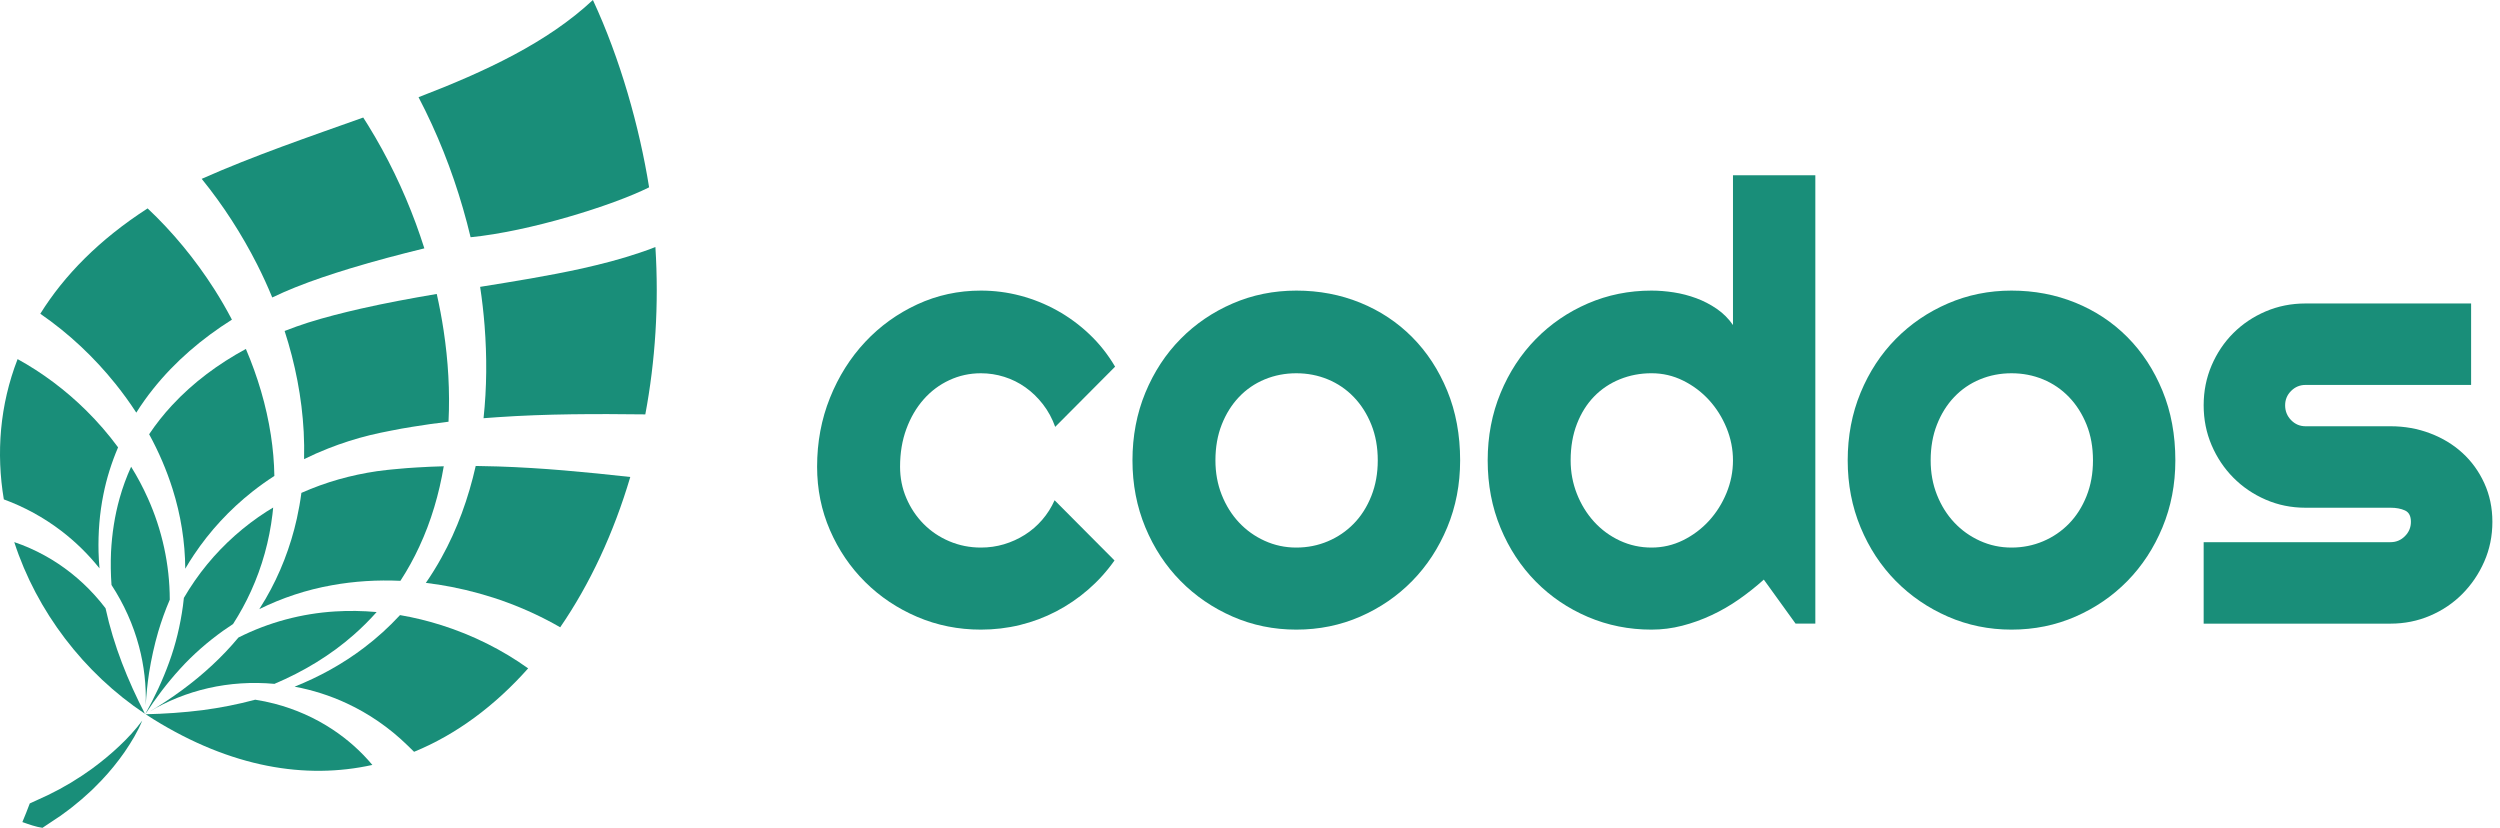
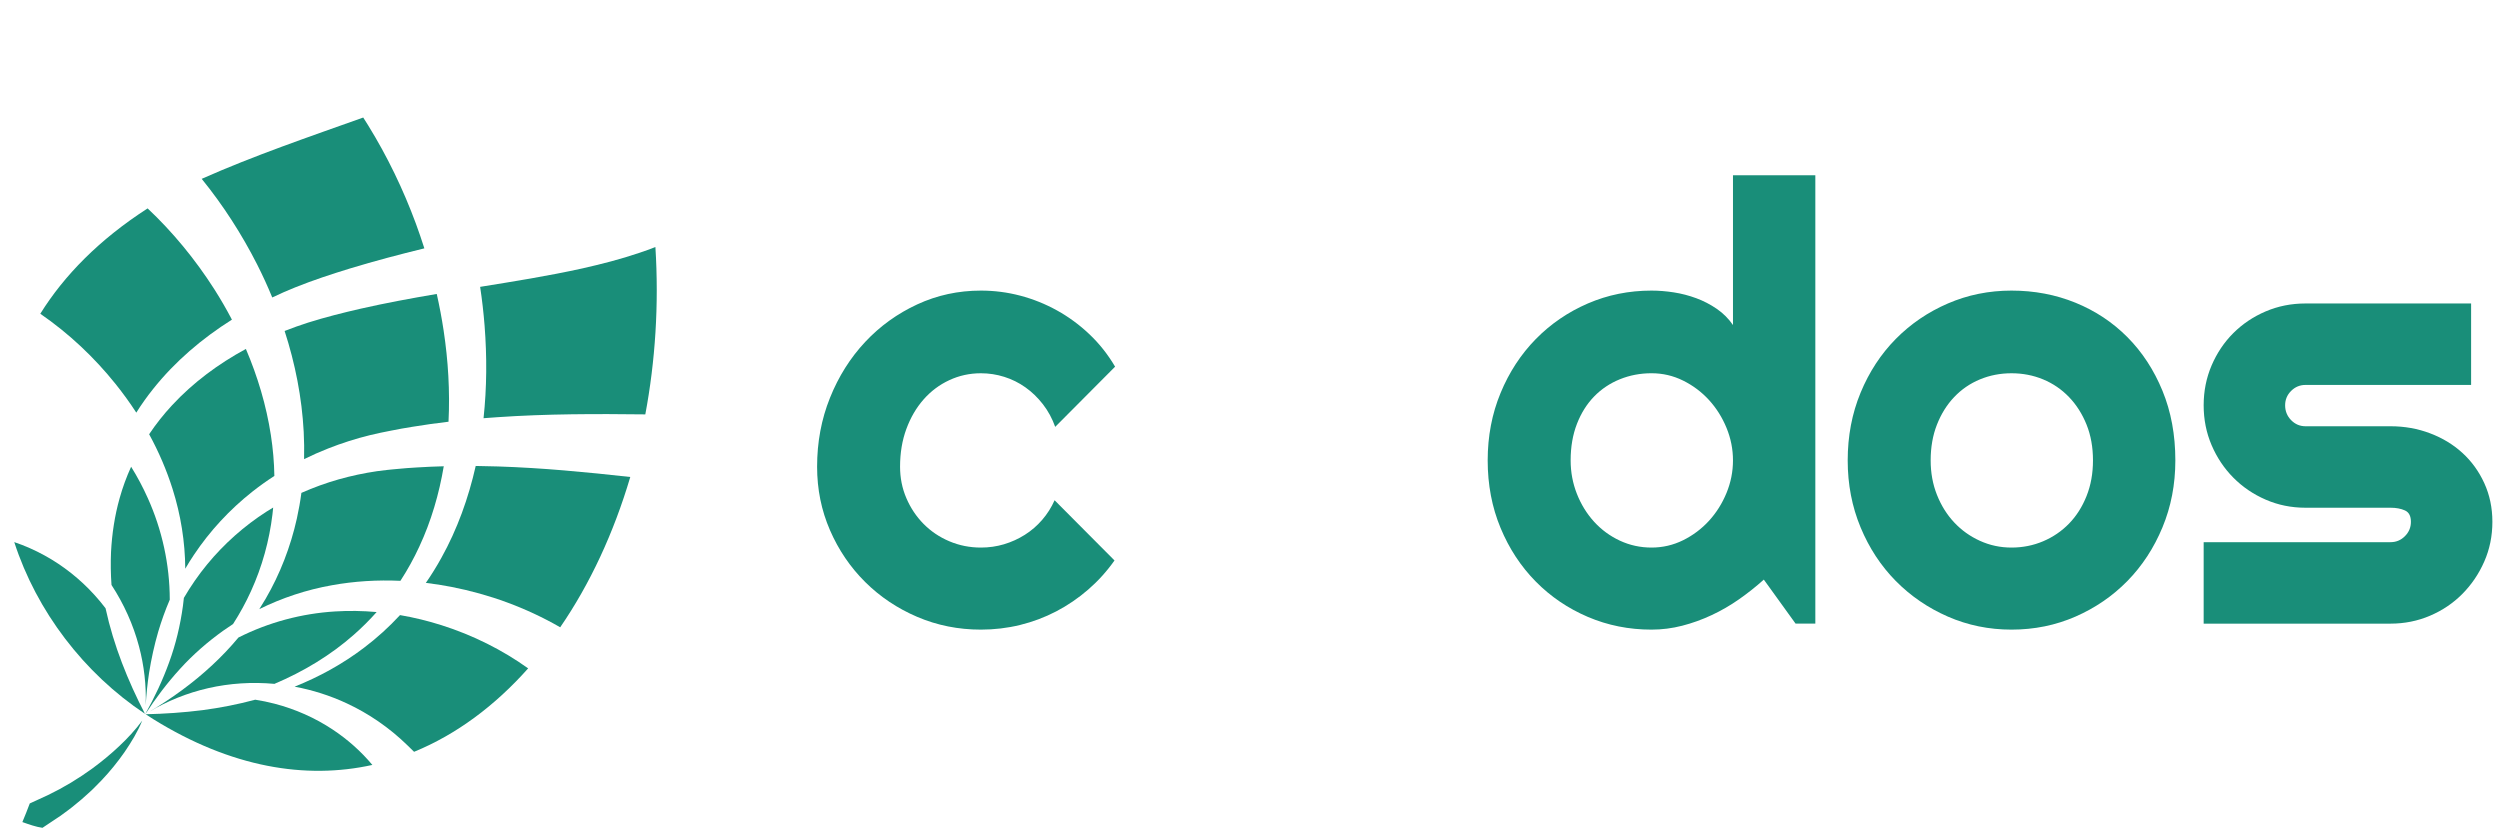
<svg xmlns="http://www.w3.org/2000/svg" width="151" height="50" viewBox="0 0 151 50" fill="none">
  <g clip-path="url(#clip0_24_190)">
    <path d="M67.352 22.147L63.734 25.783C63.553 25.276 63.306 24.821 62.993 24.417C62.679 24.013 62.326 23.672 61.934 23.395C61.542 23.117 61.117 22.906 60.659 22.762C60.2 22.617 59.73 22.545 59.248 22.545C58.572 22.545 57.936 22.683 57.34 22.961C56.742 23.238 56.224 23.627 55.784 24.127C55.343 24.628 54.997 25.222 54.744 25.909C54.49 26.597 54.364 27.357 54.364 28.189C54.364 28.864 54.49 29.497 54.744 30.088C54.997 30.679 55.343 31.198 55.784 31.644C56.224 32.09 56.742 32.44 57.34 32.693C57.936 32.946 58.572 33.073 59.248 33.073C59.73 33.073 60.195 33.007 60.641 32.874C61.087 32.741 61.506 32.551 61.898 32.304C62.29 32.057 62.64 31.755 62.947 31.4C63.255 31.044 63.505 30.649 63.698 30.215L67.316 33.851C66.858 34.502 66.33 35.087 65.733 35.605C65.136 36.124 64.491 36.564 63.798 36.926C63.104 37.288 62.374 37.562 61.609 37.749C60.843 37.936 60.056 38.029 59.248 38.029C57.885 38.029 56.604 37.773 55.404 37.261C54.204 36.748 53.154 36.046 52.256 35.153C51.358 34.261 50.649 33.218 50.131 32.024C49.612 30.83 49.353 29.552 49.353 28.189C49.353 26.705 49.612 25.319 50.131 24.028C50.649 22.738 51.358 21.613 52.256 20.654C53.154 19.695 54.204 18.939 55.404 18.384C56.604 17.829 57.885 17.552 59.248 17.552C60.056 17.552 60.849 17.654 61.627 17.859C62.405 18.064 63.146 18.363 63.852 18.755C64.557 19.147 65.209 19.626 65.805 20.193C66.403 20.76 66.918 21.411 67.352 22.147Z" fill="#198E79" />
-     <path d="M88.192 27.809C88.192 29.256 87.932 30.604 87.414 31.852C86.895 33.1 86.19 34.179 85.297 35.09C84.405 36.001 83.359 36.718 82.159 37.243C80.959 37.767 79.671 38.029 78.297 38.029C76.934 38.029 75.652 37.767 74.453 37.243C73.252 36.718 72.203 36.001 71.305 35.09C70.406 34.179 69.698 33.1 69.179 31.852C68.661 30.604 68.401 29.256 68.401 27.809C68.401 26.337 68.661 24.975 69.179 23.72C69.698 22.466 70.406 21.384 71.305 20.473C72.203 19.563 73.252 18.848 74.453 18.33C75.652 17.811 76.934 17.552 78.297 17.552C79.671 17.552 80.959 17.796 82.159 18.284C83.359 18.773 84.405 19.466 85.297 20.365C86.19 21.263 86.895 22.343 87.414 23.603C87.932 24.863 88.192 26.265 88.192 27.809ZM83.217 27.809C83.217 27.013 83.087 26.292 82.828 25.647C82.569 25.002 82.216 24.447 81.77 23.983C81.324 23.519 80.802 23.163 80.205 22.915C79.608 22.668 78.972 22.545 78.297 22.545C77.621 22.545 76.985 22.668 76.388 22.915C75.791 23.163 75.272 23.519 74.832 23.983C74.392 24.447 74.046 25.002 73.792 25.647C73.539 26.292 73.412 27.013 73.412 27.809C73.412 28.557 73.539 29.25 73.792 29.889C74.046 30.528 74.392 31.083 74.832 31.553C75.272 32.024 75.791 32.395 76.388 32.666C76.985 32.937 77.621 33.073 78.297 33.073C78.972 33.073 79.608 32.946 80.205 32.693C80.802 32.44 81.324 32.084 81.77 31.626C82.216 31.168 82.569 30.613 82.828 29.961C83.087 29.31 83.217 28.593 83.217 27.809Z" fill="#198E79" />
    <path d="M109.646 37.667H108.453L106.535 35.008C106.065 35.431 105.567 35.825 105.043 36.193C104.518 36.561 103.966 36.881 103.387 37.152C102.808 37.423 102.214 37.638 101.605 37.794C100.996 37.951 100.378 38.029 99.751 38.029C98.388 38.029 97.107 37.773 95.907 37.261C94.707 36.748 93.658 36.037 92.76 35.126C91.861 34.215 91.152 33.136 90.634 31.888C90.115 30.64 89.856 29.28 89.856 27.808C89.856 26.349 90.115 24.993 90.634 23.738C91.152 22.484 91.861 21.399 92.76 20.482C93.658 19.566 94.707 18.848 95.907 18.329C97.107 17.811 98.388 17.552 99.751 17.552C100.185 17.552 100.635 17.588 101.099 17.66C101.563 17.732 102.015 17.85 102.456 18.013C102.896 18.176 103.309 18.39 103.695 18.655C104.081 18.92 104.406 19.246 104.672 19.632V10.587H109.646V37.667ZM104.672 27.808C104.672 27.133 104.542 26.479 104.283 25.846C104.023 25.213 103.671 24.652 103.225 24.163C102.778 23.675 102.257 23.283 101.66 22.988C101.063 22.692 100.427 22.544 99.751 22.544C99.076 22.544 98.44 22.665 97.843 22.906C97.246 23.148 96.727 23.494 96.287 23.946C95.847 24.399 95.5 24.95 95.247 25.602C94.994 26.253 94.867 26.988 94.867 27.808C94.867 28.52 94.994 29.195 95.247 29.835C95.5 30.474 95.847 31.035 96.287 31.517C96.727 31.999 97.246 32.379 97.843 32.657C98.44 32.934 99.076 33.073 99.751 33.073C100.427 33.073 101.063 32.925 101.66 32.63C102.257 32.334 102.778 31.942 103.225 31.454C103.671 30.965 104.023 30.404 104.283 29.771C104.542 29.138 104.672 28.484 104.672 27.808Z" fill="#198E79" />
    <path d="M131.391 27.809C131.391 29.256 131.132 30.604 130.613 31.852C130.095 33.1 129.389 34.179 128.497 35.09C127.604 36.001 126.558 36.718 125.358 37.243C124.158 37.767 122.871 38.029 121.496 38.029C120.133 38.029 118.852 37.767 117.652 37.243C116.452 36.718 115.403 36.001 114.504 35.09C113.606 34.179 112.897 33.1 112.379 31.852C111.86 30.604 111.601 29.256 111.601 27.809C111.601 26.337 111.86 24.975 112.379 23.72C112.897 22.466 113.606 21.384 114.504 20.473C115.403 19.563 116.452 18.848 117.652 18.33C118.852 17.811 120.133 17.552 121.496 17.552C122.871 17.552 124.158 17.796 125.358 18.284C126.558 18.773 127.604 19.466 128.497 20.365C129.389 21.263 130.095 22.343 130.613 23.603C131.132 24.863 131.391 26.265 131.391 27.809ZM126.416 27.809C126.416 27.013 126.287 26.292 126.028 25.647C125.768 25.002 125.415 24.447 124.969 23.983C124.523 23.519 124.001 23.163 123.405 22.915C122.808 22.668 122.171 22.545 121.496 22.545C120.82 22.545 120.184 22.668 119.588 22.915C118.991 23.163 118.472 23.519 118.032 23.983C117.591 24.447 117.245 25.002 116.992 25.647C116.738 26.292 116.612 27.013 116.612 27.809C116.612 28.557 116.738 29.25 116.992 29.889C117.245 30.528 117.591 31.083 118.032 31.553C118.472 32.024 118.991 32.395 119.588 32.666C120.184 32.937 120.82 33.073 121.496 33.073C122.171 33.073 122.808 32.946 123.405 32.693C124.001 32.44 124.523 32.084 124.969 31.626C125.415 31.168 125.768 30.613 126.028 29.961C126.287 29.31 126.416 28.593 126.416 27.809Z" fill="#198E79" />
    <path d="M144.389 37.668H133.101V32.747H144.389C144.727 32.747 145.016 32.627 145.257 32.385C145.499 32.144 145.619 31.855 145.619 31.517C145.619 31.168 145.499 30.938 145.257 30.83C145.016 30.721 144.727 30.667 144.389 30.667H139.252C138.395 30.667 137.593 30.504 136.846 30.178C136.098 29.853 135.447 29.41 134.892 28.849C134.337 28.288 133.9 27.634 133.58 26.886C133.261 26.139 133.101 25.337 133.101 24.48C133.101 23.624 133.261 22.822 133.58 22.074C133.9 21.327 134.337 20.675 134.892 20.12C135.447 19.566 136.098 19.129 136.846 18.809C137.593 18.49 138.395 18.33 139.252 18.33H149.255V23.25H139.252C138.914 23.25 138.624 23.371 138.383 23.612C138.142 23.853 138.022 24.143 138.022 24.48C138.022 24.83 138.142 25.129 138.383 25.376C138.624 25.623 138.914 25.746 139.252 25.746H144.389C145.233 25.746 146.029 25.888 146.777 26.172C147.525 26.455 148.176 26.85 148.731 27.357C149.285 27.863 149.726 28.472 150.051 29.183C150.377 29.895 150.54 30.673 150.54 31.517C150.54 32.374 150.377 33.172 150.051 33.914C149.726 34.656 149.285 35.307 148.731 35.868C148.176 36.428 147.525 36.869 146.777 37.188C146.029 37.508 145.233 37.668 144.389 37.668Z" fill="#198E79" />
-     <path d="M39.206 11.315C36.998 12.418 31.973 13.979 28.424 14.329C28.286 13.748 28.132 13.166 27.965 12.59C27.298 10.279 26.407 8.027 25.28 5.871C29.353 4.308 33.078 2.557 35.811 0C37.464 3.554 38.622 7.669 39.206 11.315Z" fill="#198E79" />
    <path d="M25.631 15.001C24.133 15.367 22.632 15.762 21.139 16.216C20.03 16.557 18.939 16.913 17.829 17.358C17.362 17.546 16.899 17.748 16.444 17.967C16.166 17.289 15.86 16.624 15.53 15.971C14.603 14.148 13.489 12.411 12.183 10.802C15.346 9.396 18.697 8.256 21.939 7.099C22.039 7.257 22.14 7.414 22.238 7.573C23.39 9.439 24.357 11.439 25.124 13.519C25.303 14.009 25.473 14.503 25.631 15.001Z" fill="#198E79" />
    <path d="M38.977 25.029C36.022 24.993 33.024 24.993 30.025 25.2C29.754 25.218 29.48 25.239 29.206 25.26C29.406 23.408 29.414 21.536 29.27 19.681C29.208 18.893 29.119 18.108 29 17.326C31.032 16.998 33.087 16.672 35.172 16.213C36.318 15.953 37.473 15.661 38.634 15.266C38.951 15.162 39.268 15.046 39.586 14.921C39.805 18.401 39.58 21.811 38.977 25.029Z" fill="#198E79" />
    <path d="M27.09 25.472C26.36 25.557 25.629 25.661 24.902 25.78L24.265 25.887L23.628 26.009C23.416 26.051 23.207 26.088 22.991 26.137L22.344 26.284C21.483 26.495 20.636 26.766 19.816 27.09C19.324 27.284 18.839 27.497 18.367 27.731C18.38 27.182 18.372 26.632 18.344 26.084C18.234 24.012 17.831 21.966 17.191 19.991C17.655 19.808 18.128 19.639 18.604 19.487C19.624 19.165 20.712 18.89 21.788 18.644C23.299 18.301 24.83 18.018 26.38 17.755C26.544 18.485 26.683 19.222 26.795 19.962C27.07 21.785 27.182 23.634 27.09 25.472Z" fill="#198E79" />
    <path d="M22.491 46.202C18.463 47.094 13.966 46.357 9.267 43.442C9.109 43.345 8.954 43.244 8.799 43.141C9.944 43.115 11.092 43.038 12.235 42.893C13.305 42.752 14.367 42.544 15.416 42.262C15.81 42.323 16.199 42.404 16.581 42.503C17.84 42.83 19.029 43.36 20.084 44.058C20.994 44.659 21.807 45.384 22.491 46.202Z" fill="#198E79" />
    <path d="M8.754 43.112C5.069 40.661 2.215 36.924 0.861 32.743C1.49 32.955 2.107 33.226 2.697 33.552C3.805 34.161 4.827 34.967 5.7 35.928C5.937 36.188 6.164 36.46 6.377 36.742C6.379 36.751 6.379 36.755 6.381 36.763C6.867 38.995 7.719 41.112 8.754 43.112Z" fill="#198E79" />
-     <path d="M6.01 34.328C5.338 33.485 4.557 32.717 3.684 32.052C2.649 31.264 1.482 30.621 0.231 30.162C-0.234 27.374 -0.017 24.475 1.063 21.69C2.554 22.51 3.962 23.563 5.203 24.79C5.9 25.479 6.548 26.225 7.132 27.02C6.74 27.936 6.44 28.887 6.247 29.858C6.013 31.007 5.925 32.179 5.952 33.337C5.961 33.668 5.981 33.999 6.01 34.328Z" fill="#198E79" />
    <path d="M8.8 42.596C8.841 41.41 8.707 40.206 8.394 39.035C8.049 37.736 7.486 36.483 6.735 35.333C6.687 34.668 6.678 34.006 6.706 33.345C6.763 32.238 6.929 31.146 7.225 30.093C7.408 29.439 7.641 28.803 7.92 28.191C8.299 28.802 8.637 29.437 8.932 30.097C9.786 31.999 10.252 34.092 10.254 36.223C9.982 36.855 9.751 37.502 9.556 38.158C9.319 38.974 9.138 39.801 9.005 40.634C8.905 41.288 8.841 41.942 8.8 42.596Z" fill="#198E79" />
    <path d="M14.076 37.691C13.882 37.816 13.689 37.947 13.5 38.082C12.543 38.765 11.656 39.538 10.875 40.399C10.096 41.253 9.403 42.172 8.78 43.13L8.775 43.127C9.332 42.128 9.825 41.089 10.217 40.001C10.617 38.911 10.889 37.766 11.049 36.6C11.072 36.439 11.091 36.276 11.106 36.113C11.107 36.114 11.107 36.112 11.106 36.113C11.521 35.402 11.988 34.727 12.506 34.096C13.536 32.842 14.758 31.761 16.104 30.898C16.234 30.813 16.367 30.733 16.5 30.655C16.487 30.791 16.473 30.927 16.457 31.062C16.266 32.654 15.835 34.226 15.16 35.705C14.85 36.389 14.486 37.052 14.076 37.691Z" fill="#198E79" />
    <path d="M22.749 36.968C22.319 37.453 21.857 37.912 21.367 38.343C19.961 39.582 18.326 40.565 16.576 41.305C15.228 41.182 13.871 41.269 12.579 41.564C11.301 41.856 10.084 42.345 8.988 43.009C10.357 42.196 11.661 41.258 12.838 40.157C13.392 39.642 13.915 39.092 14.401 38.507C16.234 37.582 18.232 37.054 20.242 36.931C21.08 36.879 21.916 36.893 22.749 36.968Z" fill="#198E79" />
    <path d="M31.9 40.37C29.896 42.623 27.573 44.359 25.01 45.409L24.59 44.999C23.514 43.953 22.277 43.103 20.95 42.485C19.938 42.013 18.875 41.676 17.794 41.475C19.281 40.88 20.704 40.101 21.996 39.116C22.772 38.53 23.496 37.87 24.161 37.152C25.014 37.297 25.854 37.504 26.674 37.764C28.556 38.361 30.346 39.254 31.9 40.37Z" fill="#198E79" />
    <path d="M33.836 37.888C31.761 36.693 29.541 35.892 27.259 35.447C26.75 35.346 26.237 35.267 25.721 35.207C26.059 34.72 26.372 34.214 26.659 33.694C27.624 31.962 28.297 30.077 28.733 28.144C29.183 28.148 29.633 28.159 30.082 28.174C32.737 28.26 35.389 28.512 38.069 28.81C37.068 32.193 35.631 35.277 33.836 37.888Z" fill="#198E79" />
    <path d="M24.185 35.082C22.797 35.019 21.405 35.102 20.045 35.349C18.516 35.62 17.034 36.111 15.662 36.791C15.796 36.583 15.922 36.375 16.046 36.163C16.915 34.669 17.551 33.025 17.931 31.317C18.044 30.805 18.136 30.29 18.204 29.77C18.935 29.446 19.687 29.173 20.452 28.955C21.216 28.739 21.991 28.574 22.773 28.46L23.362 28.387C23.556 28.362 23.765 28.349 23.966 28.328L24.574 28.274L25.183 28.234C25.723 28.2 26.263 28.177 26.803 28.163C26.521 29.835 26.044 31.477 25.326 33.016C24.997 33.73 24.614 34.421 24.185 35.082Z" fill="#198E79" />
    <path d="M16.572 28.747C16.115 29.041 15.672 29.358 15.245 29.694C13.87 30.78 12.672 32.075 11.713 33.513C11.529 33.786 11.355 34.065 11.19 34.35C11.179 32.731 10.919 31.1 10.424 29.536C10.064 28.394 9.586 27.285 9.008 26.228C9.421 25.611 9.884 25.027 10.389 24.482C11.666 23.102 13.196 21.974 14.851 21.076C15.562 22.74 16.085 24.488 16.361 26.283C16.486 27.097 16.559 27.921 16.572 28.747Z" fill="#198E79" />
    <path d="M14.008 19.307C12.211 20.438 10.569 21.833 9.242 23.502C8.879 23.956 8.541 24.432 8.232 24.923C7.845 24.326 7.427 23.75 6.982 23.194C5.691 21.585 4.174 20.149 2.434 18.951C3.872 16.64 5.993 14.471 8.916 12.587C10.434 14.014 11.788 15.662 12.93 17.446C13.315 18.049 13.676 18.67 14.008 19.307Z" fill="#198E79" />
-     <path d="M7.188 45.079C6.681 45.557 6.143 45.999 5.584 46.411L5.157 46.71L4.943 46.857C4.872 46.905 4.797 46.949 4.724 46.995L4.284 47.274L3.831 47.532L3.604 47.662L3.376 47.779L2.91 48.017L1.962 48.453L1.798 48.528C1.65 48.912 1.508 49.292 1.351 49.653C1.763 49.799 2.165 49.942 2.565 50L2.724 49.894L3.637 49.286L4.079 48.963L4.301 48.795L4.514 48.622L4.937 48.273L5.346 47.906L5.55 47.72C5.617 47.657 5.68 47.59 5.746 47.525L6.131 47.134C6.636 46.603 7.099 46.032 7.518 45.433C7.929 44.829 8.316 44.203 8.59 43.527C8.172 44.09 7.697 44.603 7.188 45.079Z" fill="#198E79" />
+     <path d="M7.188 45.079C6.681 45.557 6.143 45.999 5.584 46.411L4.943 46.857C4.872 46.905 4.797 46.949 4.724 46.995L4.284 47.274L3.831 47.532L3.604 47.662L3.376 47.779L2.91 48.017L1.962 48.453L1.798 48.528C1.65 48.912 1.508 49.292 1.351 49.653C1.763 49.799 2.165 49.942 2.565 50L2.724 49.894L3.637 49.286L4.079 48.963L4.301 48.795L4.514 48.622L4.937 48.273L5.346 47.906L5.55 47.72C5.617 47.657 5.68 47.59 5.746 47.525L6.131 47.134C6.636 46.603 7.099 46.032 7.518 45.433C7.929 44.829 8.316 44.203 8.59 43.527C8.172 44.09 7.697 44.603 7.188 45.079Z" fill="#198E79" />
  </g>
  <defs>
    <clipPath id="clip0_24_190">
      <rect width="150.54" height="50" fill="white" />
    </clipPath>
  </defs>
</svg>